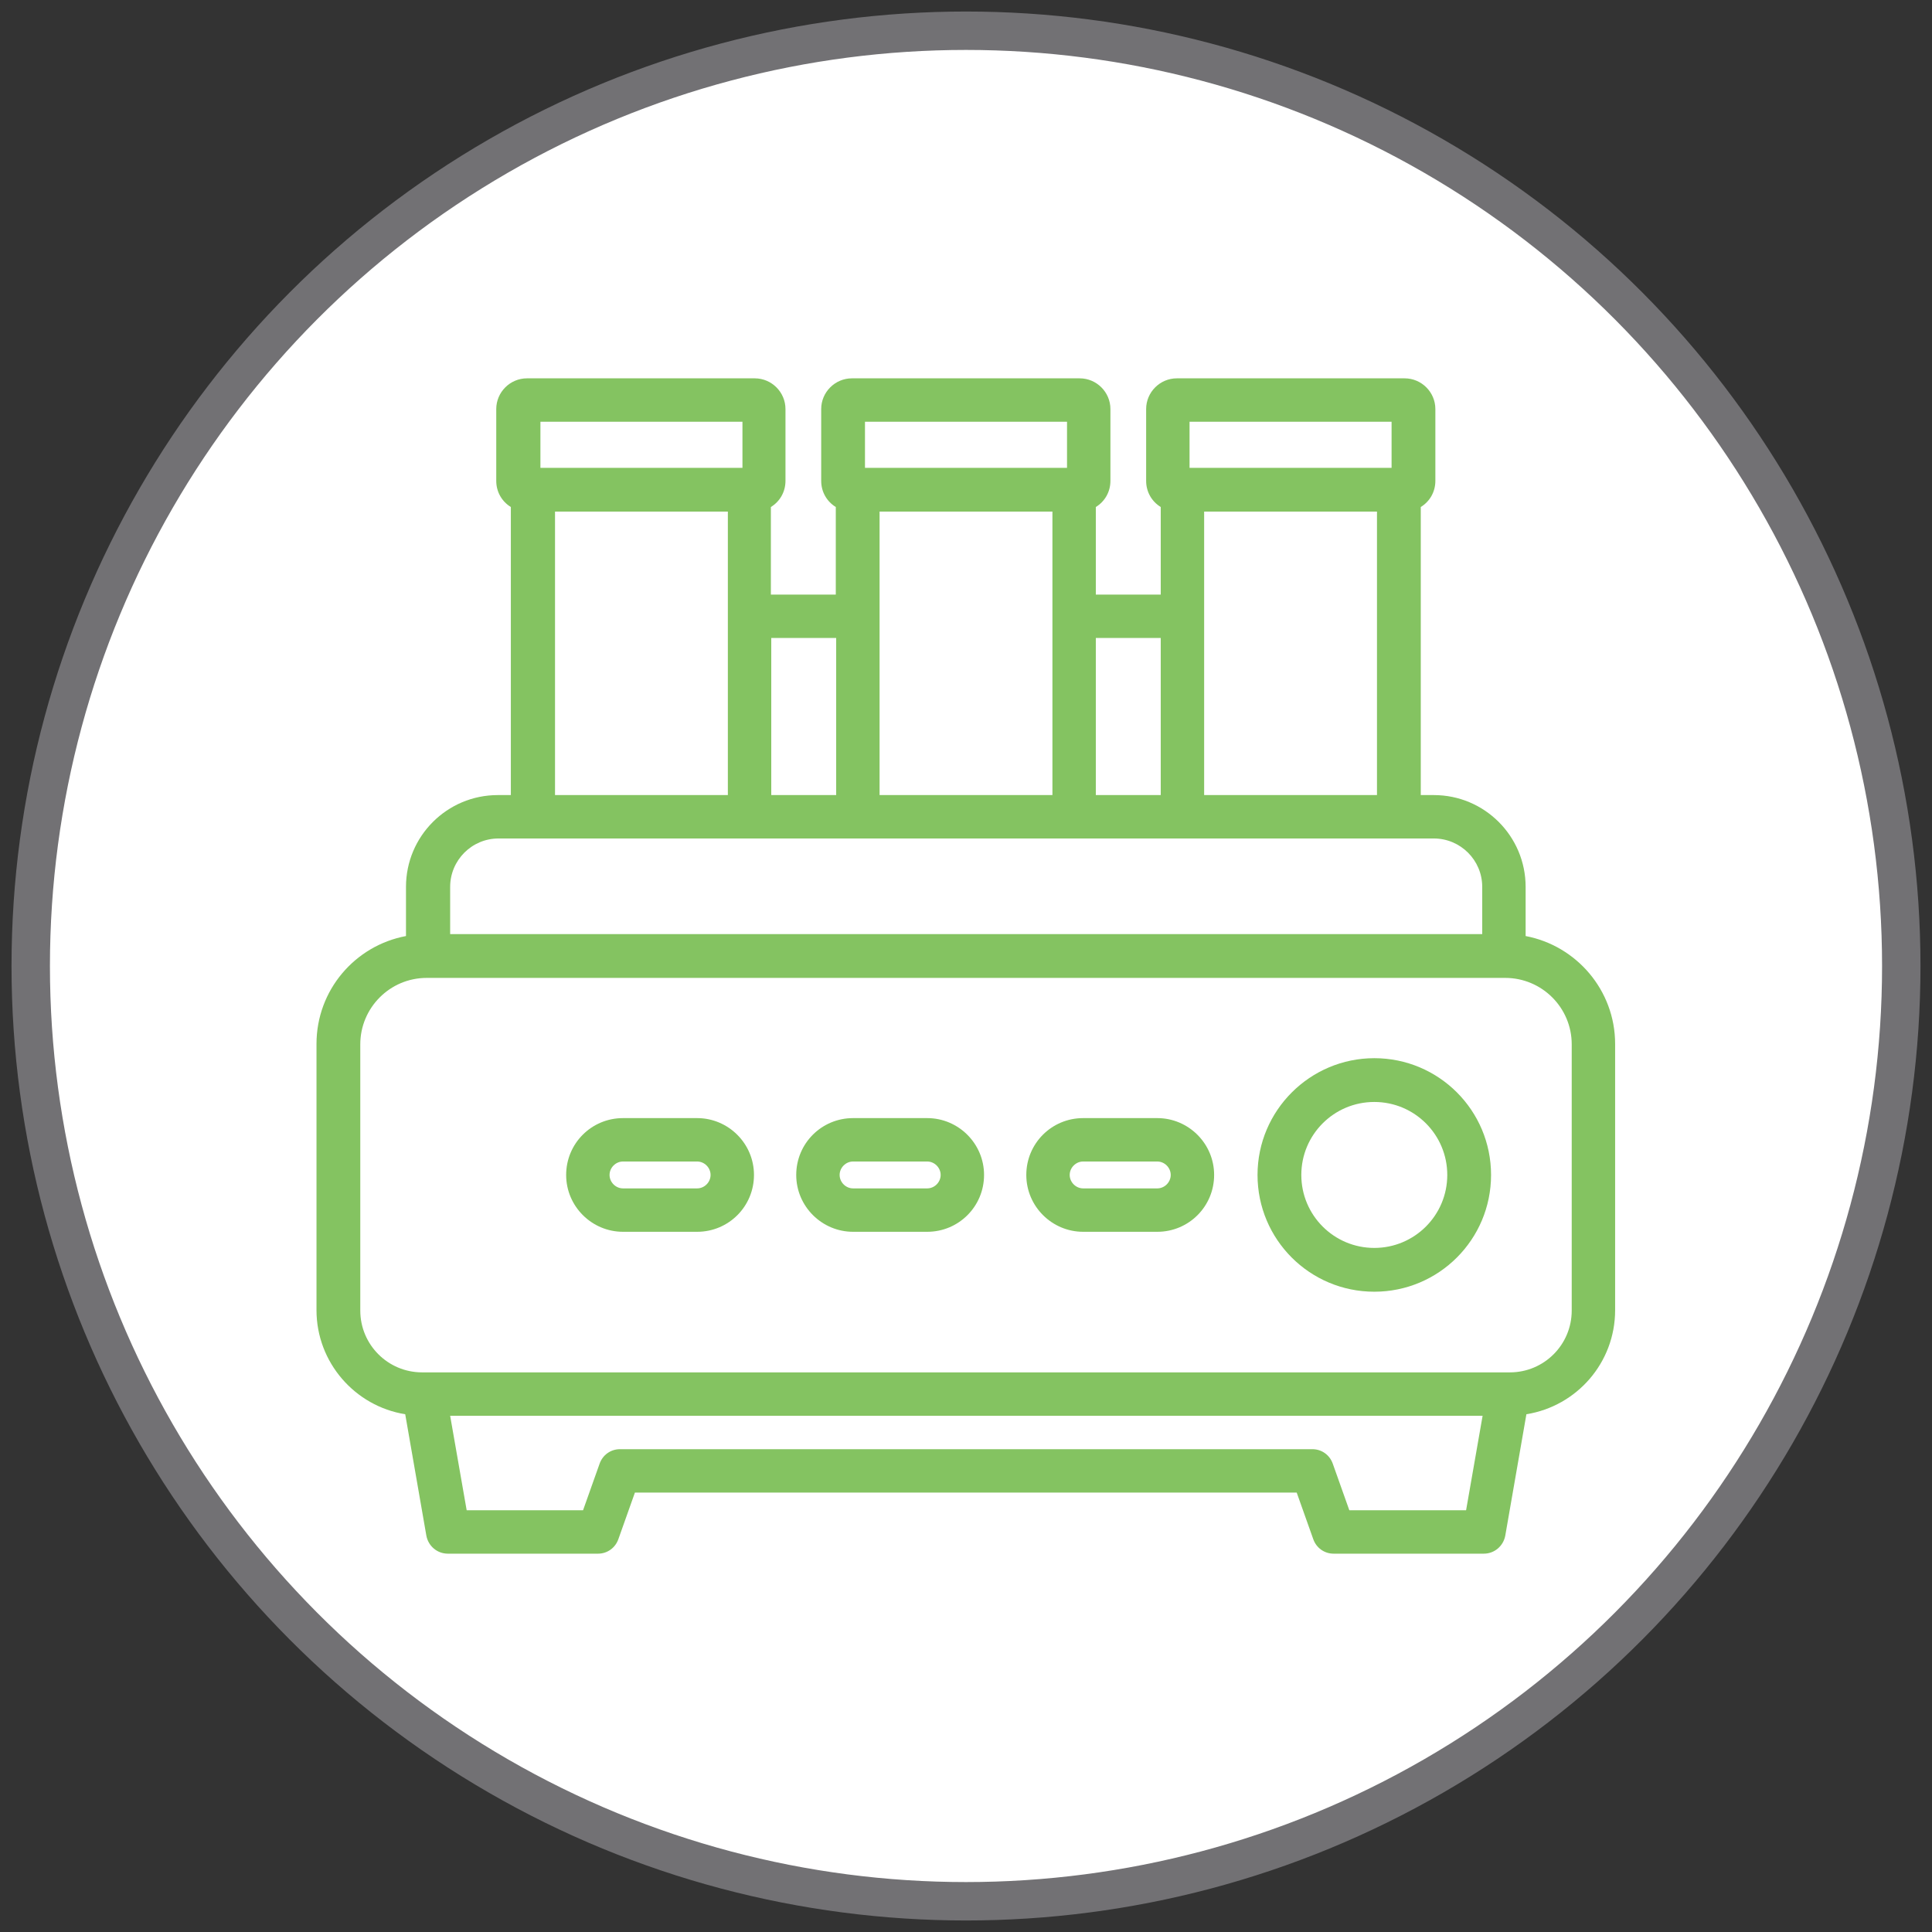
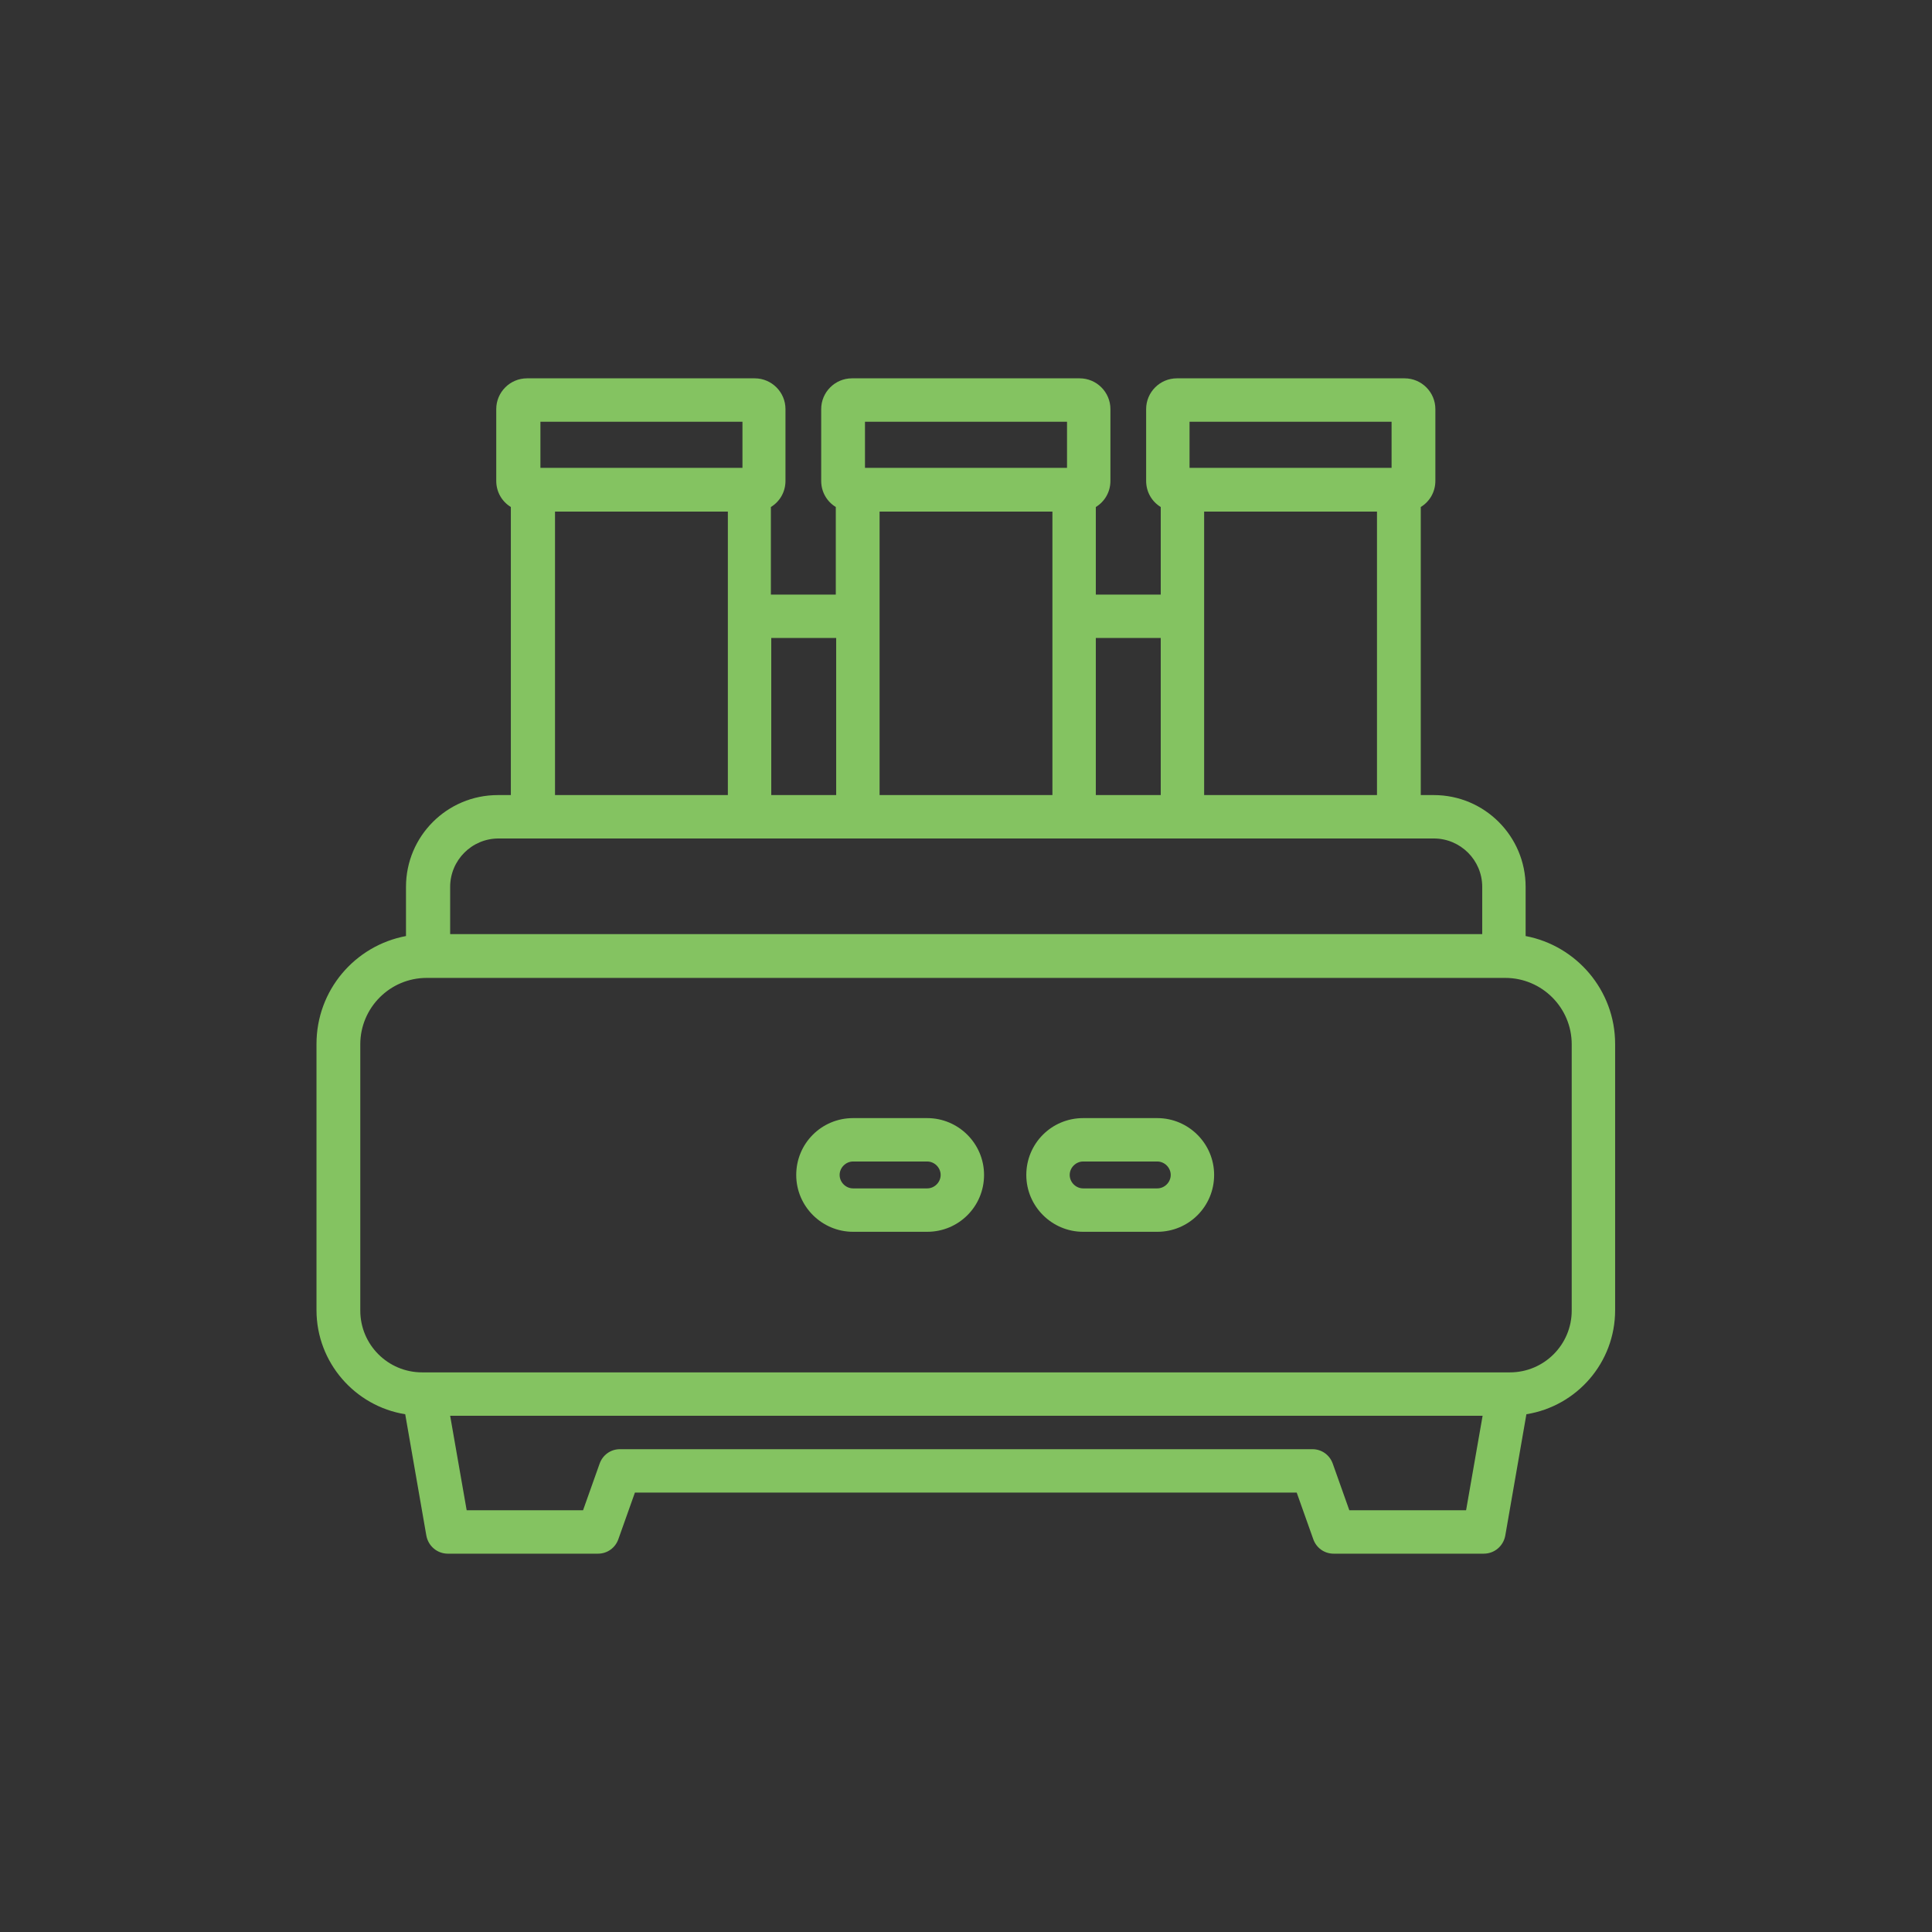
<svg xmlns="http://www.w3.org/2000/svg" id="Layer_1" version="1.1" viewBox="0 0 503 503">
  <rect x="0" y="0" width="503" height="503" fill="#333333" stroke="none" />
  <defs>
    <style>
      .st0 {
        fill: #fff;
        stroke: #727174;
        stroke-miterlimit: 10;
        stroke-width: 10px;
      }

      .st1 {
        fill: #84c361;
      }
    </style>
  </defs>
-   <circle class="st0" cx="251.5" cy="251.5" r="243.5" />
  <g>
    <path class="st1" d="M397.2,243.7v-12.8c0-13.2-10.7-23.9-23.9-23.9h-3.4v-75c2.3-1.4,3.8-3.9,3.8-6.8v-18.7c0-4.4-3.6-8-8-8h-59.3c-4.4,0-8,3.6-8,8v18.7c0,2.9,1.5,5.4,3.8,6.8v22.8h-16.9v-22.8c2.3-1.4,3.8-3.9,3.8-6.8v-18.7c0-4.4-3.6-8-8-8h-59.3c-4.4,0-8,3.6-8,8v18.7c0,2.9,1.5,5.4,3.8,6.8v22.8h-16.9v-22.8c2.3-1.4,3.8-3.9,3.8-6.8v-18.7c0-4.4-3.6-8-8-8h-59.3c-4.4,0-8,3.6-8,8v18.7c0,2.9,1.5,5.4,3.8,6.8v75h-3.4c-13.2,0-23.9,10.7-23.9,23.9v12.8c-13.3,2.5-23.3,14.1-23.3,28.1v69.3c0,13.6,10,25,23.1,27.1l5.5,31.6c.5,2.7,2.8,4.7,5.6,4.7h39.1c2.4,0,4.5-1.5,5.3-3.8l4.3-12.1h172.3l4.3,12.1c.8,2.3,2.9,3.8,5.3,3.8h39.1c2.8,0,5.1-2,5.6-4.7l5.5-31.6c13.1-2.1,23.1-13.4,23.1-27.1v-69.3c0-14-10.1-25.6-23.3-28.1ZM313.5,207v-73.8h45v73.8h-45ZM309.7,109.8h52.6v12h-52.6v-12ZM302.2,166.1v40.9h-16.9v-40.9h16.9ZM229,133.2h45v73.8h-45v-73.8ZM225.2,109.8h52.6v12h-52.6v-12ZM217.7,166.1v40.9h-16.9v-40.9h16.9ZM140.7,109.8h52.6v12h-52.6v-12ZM144.5,133.2h45v73.8h-45v-73.8ZM129.8,218.3h243.5c6.9,0,12.6,5.6,12.6,12.6v12.3H117.2v-12.3c0-6.9,5.6-12.6,12.6-12.6ZM351.3,393.2l-4.3-12.1c-.8-2.3-2.9-3.8-5.3-3.8h-180.3c-2.4,0-4.5,1.5-5.3,3.8l-4.3,12.1h-30.3l-4.3-24.6h268.8l-4.3,24.6h-30.3ZM409.2,341.2c0,8.9-7.2,16.1-16.1,16.1H109.9c-8.9,0-16.1-7.2-16.1-16.1v-69.3c0-9.5,7.7-17.3,17.3-17.3h280.8c9.5,0,17.3,7.7,17.3,17.3v69.3Z" />
    <path class="st1" d="M301.3,291.1h-19.3c-8.2,0-14.8,6.6-14.8,14.8s6.7,14.8,14.8,14.8h19.3c8.2,0,14.8-6.6,14.8-14.8s-6.7-14.8-14.8-14.8ZM301.3,309.4h-19.3c-1.9,0-3.5-1.6-3.5-3.5s1.6-3.5,3.5-3.5h19.3c1.9,0,3.5,1.6,3.5,3.5s-1.6,3.5-3.5,3.5Z" />
    <path class="st1" d="M241.4,291.1h-19.3c-8.2,0-14.8,6.6-14.8,14.8s6.7,14.8,14.8,14.8h19.3c8.2,0,14.8-6.6,14.8-14.8s-6.7-14.8-14.8-14.8ZM241.4,309.4h-19.3c-1.9,0-3.5-1.6-3.5-3.5s1.6-3.5,3.5-3.5h19.3c1.9,0,3.5,1.6,3.5,3.5s-1.6,3.5-3.5,3.5Z" />
-     <path class="st1" d="M181.5,291.1h-19.3c-8.2,0-14.8,6.6-14.8,14.8s6.7,14.8,14.8,14.8h19.3c8.2,0,14.8-6.6,14.8-14.8s-6.7-14.8-14.8-14.8ZM181.5,309.4h-19.3c-1.9,0-3.5-1.6-3.5-3.5s1.6-3.5,3.5-3.5h19.3c1.9,0,3.5,1.6,3.5,3.5s-1.6,3.5-3.5,3.5Z" />
-     <path class="st1" d="M357.8,275.5c-16.7,0-30.4,13.6-30.4,30.4s13.6,30.4,30.4,30.4,30.4-13.6,30.4-30.4-13.6-30.4-30.4-30.4ZM357.8,324.9c-10.5,0-19-8.5-19-19s8.5-19,19-19,19,8.5,19,19-8.5,19-19,19Z" />
  </g>
</svg>